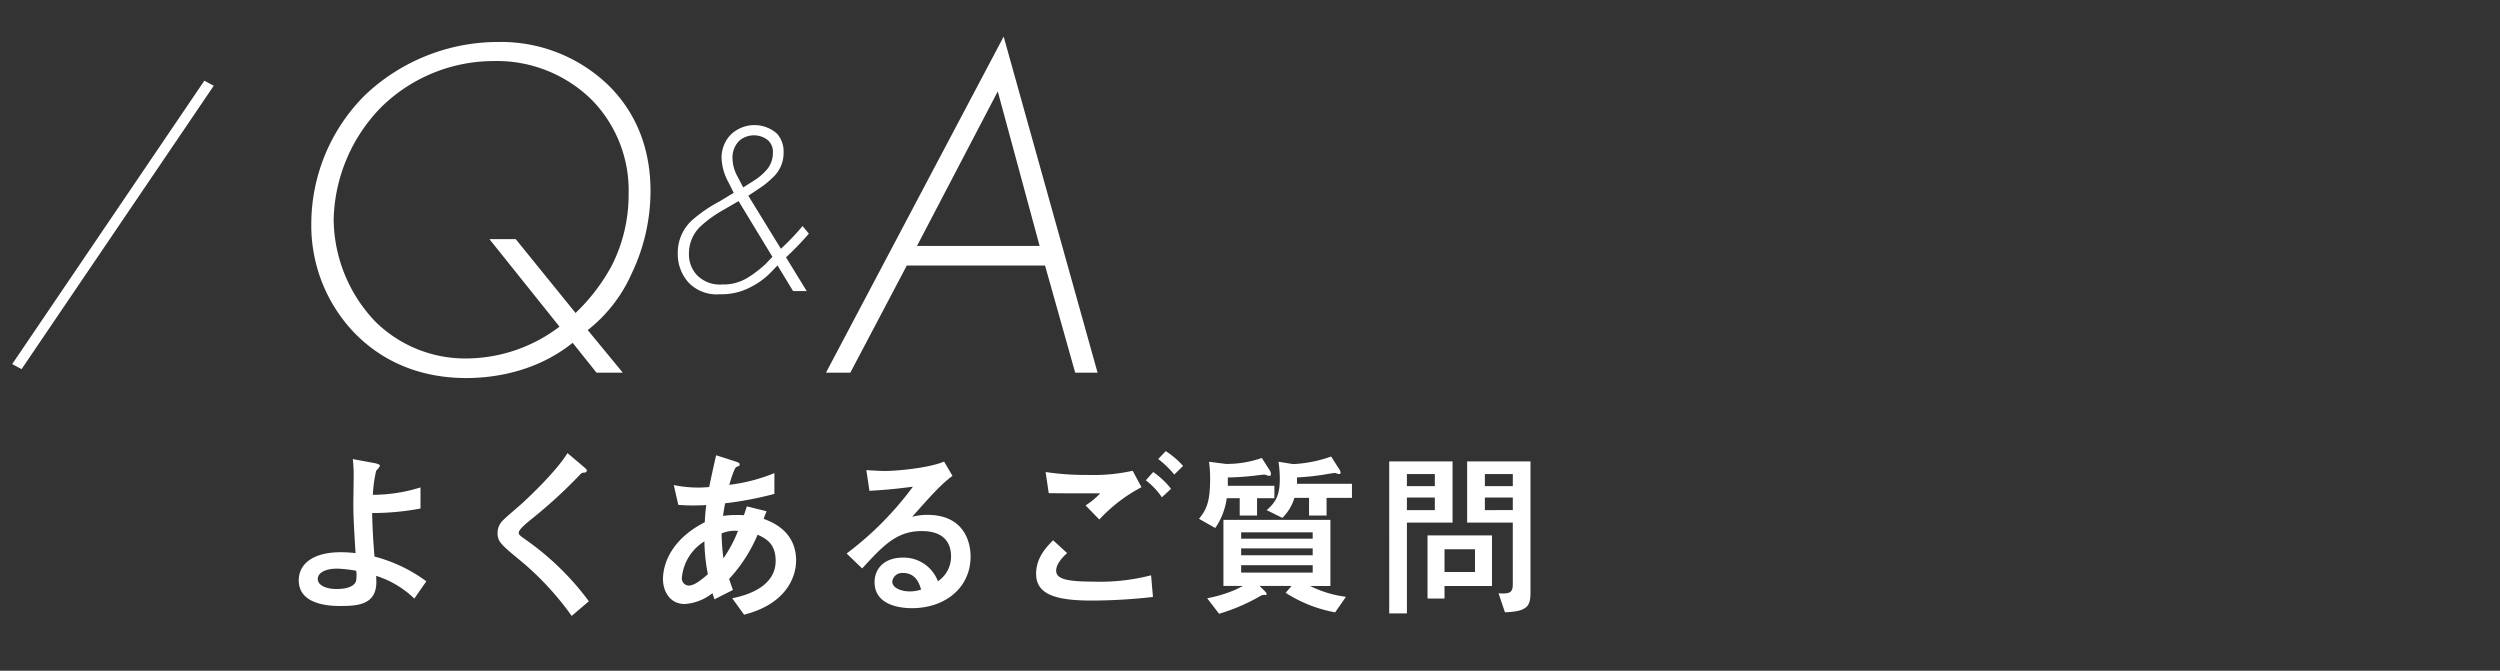
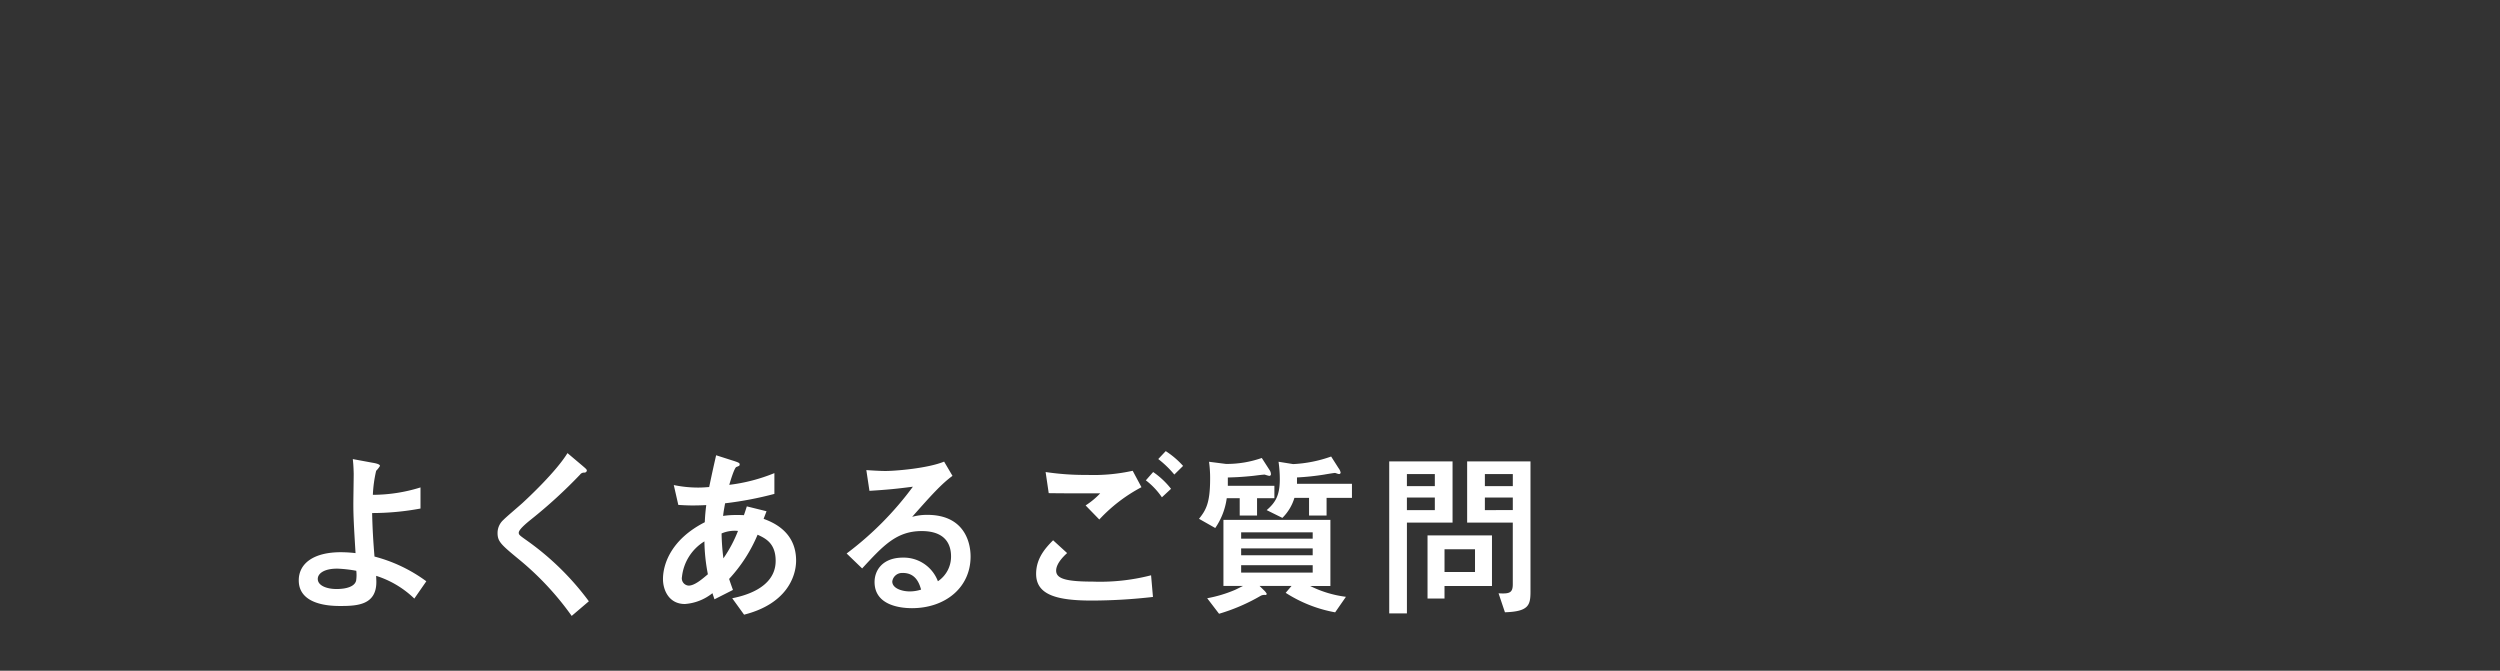
<svg xmlns="http://www.w3.org/2000/svg" id="グループ_8" data-name="グループ 8" width="410" height="110" viewBox="0 0 410 110">
  <rect x="0" y="0" width="410" height="110" fill="#333333" stroke="none" />
  <defs>
    <style>
      .cls-1 {
        fill: #fff;
        fill-rule: evenodd;
      }
    </style>
  </defs>
-   <path id="シェイプ_17" data-name="シェイプ 17" class="cls-1" d="M33.513,13.237l1.541,0.825L3.539,60.535,2,59.71ZM97.825,61.113L93.914,56.22C87.847,61.113,80.663,62,76.512,62c-9.022,0-14.848-3.77-18.359-7.381a25.427,25.427,0,0,1-7.1-17.888,29.823,29.823,0,0,1,8.86-21.179A31.722,31.722,0,0,1,81.781,6.885,25.311,25.311,0,0,1,99.74,13.944c3.353,3.289,6.945,8.743,6.945,17.407a31.446,31.446,0,0,1-3.114,13.558,24.157,24.157,0,0,1-7.184,9.225l5.749,6.979H97.825Zm-3.433-9.786a31.072,31.072,0,0,0,5.986-7.863,25.688,25.688,0,0,0,2.715-11.63,21.2,21.2,0,0,0-6.066-15.483A22.18,22.18,0,0,0,80.9,10.014a26.319,26.319,0,0,0-18.279,7.461A27.171,27.171,0,0,0,54.72,36,24.545,24.545,0,0,0,61.584,52.77,20.978,20.978,0,0,0,76.67,58.786a25.409,25.409,0,0,0,15.088-5.214L80.264,39.213h4.311Zm38.265-13.012a48.013,48.013,0,0,1-3.749,3.887l3.39,5.534h-2.233l-2.554-4.211-1.076,1.123a12.223,12.223,0,0,1-3.193,2.366,10.177,10.177,0,0,1-5.187,1.243,6.409,6.409,0,0,1-5.066-1.845,6.977,6.977,0,0,1-1.835-4.891,7.182,7.182,0,0,1,2.354-5.412,23.468,23.468,0,0,1,4.508-3.087l2.313-1.4-0.837-1.684a8.9,8.9,0,0,1-1.156-4.011,5.388,5.388,0,0,1,1.554-3.887,5.6,5.6,0,0,1,7.5-.161A4.355,4.355,0,0,1,128.508,25a5.4,5.4,0,0,1-1.835,4.169,13.509,13.509,0,0,1-2.2,1.764L122.723,32.1l5.346,8.7a39.024,39.024,0,0,0,3.551-3.731Zm-11.53-5.334-2.553,1.484a19.677,19.677,0,0,0-3.63,2.605,6.1,6.1,0,0,0-1.955,4.532,4.928,4.928,0,0,0,1.4,3.607,5.286,5.286,0,0,0,4.069,1.445,7.532,7.532,0,0,0,4.11-1.082,18.738,18.738,0,0,0,2.912-2.205l1.2-1.243Zm0.759-2.245,1.835-1.163a9.118,9.118,0,0,0,2.115-1.845A4.183,4.183,0,0,0,126.753,25a2.475,2.475,0,0,0-.917-2.084,3.68,3.68,0,0,0-4.629.2,3.859,3.859,0,0,0-1.077,2.846,6.4,6.4,0,0,0,.878,3.087Zm49.5,12.809h-22.67l-9.26,17.568H135.46L164.6,6,180,61.113H176.33ZM170.5,40.336l-6.866-25.349L150.386,40.336H170.5Z" />
  <path id="シェイプ_18" data-name="シェイプ 18" class="cls-1" d="M67.949,98.167a15.926,15.926,0,0,0-6.257-3.729c0,0.237.029,0.68,0.029,1.006,0,3.76-3.113,3.938-5.867,3.938-1.288,0-6.857,0-6.857-4.2,0-2.812,2.485-4.618,6.886-4.618a21.215,21.215,0,0,1,2.425.148c-0.269-4.44-.359-6.1-0.359-8.052,0-.8.058-4.233,0.058-4.943-0.029-1.332-.09-1.866-0.148-2.427l3.2,0.592c0.54,0.089,1.257.237,1.257,0.532a4.237,4.237,0,0,1-.628.8,21.628,21.628,0,0,0-.54,3.937,26.313,26.313,0,0,0,7.814-1.214V83.4a43.473,43.473,0,0,1-7.933.74c0.06,2.606.179,4.589,0.388,7.135a24.9,24.9,0,0,1,8.5,4.055ZM55.315,93.255c-2.214,0-3.2.829-3.2,1.686,0,1.154,1.587,1.657,3.053,1.657,0.45,0,2.875,0,3.234-1.361a6.141,6.141,0,0,0,.031-1.629A21.653,21.653,0,0,0,55.315,93.255Zm38.442,7.755A47.711,47.711,0,0,0,85.4,91.981c-3.234-2.663-3.8-3.138-3.8-4.587a2.873,2.873,0,0,1,.959-2.132c0.419-.445,2.665-2.34,3.144-2.783,0.868-.8,5.477-5.092,7.364-8.17l2.454,2.072c0.659,0.563.719,0.621,0.719,0.829a0.409,0.409,0,0,1-.419.3,0.775,0.775,0,0,0-.688.324A80.252,80.252,0,0,1,87.081,85.2c-0.809.651-2.005,1.657-2.005,2.16,0,0.357.15,0.445,1.436,1.362a44.84,44.84,0,0,1,10.06,9.887Zm23.414-2.723-0.33-1.006a8.14,8.14,0,0,1-4.52,1.775c-2.635,0-3.592-2.309-3.592-4.084,0-2.4,1.286-6.483,6.855-9.326,0.06-1.332.15-2.041,0.24-2.812-0.6.031-1.289,0.06-2.246,0.06-0.988,0-1.826-.06-2.335-0.089L110.5,79.548a19.564,19.564,0,0,0,3.982.414c0.838,0,1.376-.058,1.824-0.089,0.511-2.457.749-3.492,1.139-5.21l3.054,0.977c0.6,0.206.807,0.295,0.807,0.5,0,0.237-.058.266-0.538,0.443-0.329.119-.988,2.309-1.168,2.931a28.608,28.608,0,0,0,7.4-1.923V81a57.52,57.52,0,0,1-8.084,1.54c-0.21,1.183-.239,1.3-0.329,2.072a14.056,14.056,0,0,1,2.275-.148c0.54,0,.838,0,1.138.029,0.09-.237.419-1.243,0.478-1.449l3.233,0.8c-0.15.414-.208,0.534-0.477,1.245,1.316,0.5,5.327,1.983,5.327,6.838,0,2.692-1.616,7.133-8.532,8.879l-1.945-2.693c1.466-.3,7.124-1.48,7.124-6.129,0-2.93-1.7-3.7-2.962-4.292a24.738,24.738,0,0,1-4.671,7.252c0.359,1.095.509,1.451,0.628,1.806Zm-1.648-9.5a7.792,7.792,0,0,0-3.682,5.832,1.19,1.19,0,0,0,1.108,1.421c0.988,0,2.274-1.124,3.144-1.864A29.868,29.868,0,0,1,115.523,88.783Zm5.509-1.715a5.418,5.418,0,0,0-2.694.415,36.524,36.524,0,0,0,.3,4.084A21.749,21.749,0,0,0,121.032,87.068Zm17.816,3.7a52.67,52.67,0,0,0,10.867-10.953c-3.024.383-3.952,0.472-7.125,0.68l-0.511-3.405c0.841,0.06,2.277.148,3.115,0.148,1.706,0,7.006-.443,9.641-1.538l1.376,2.338c-1.826,1.332-3.5,3.2-6.615,6.721a9.069,9.069,0,0,1,2.485-.326c5.957,0,7.095,4.35,7.095,6.838,0,5.121-4.193,8.465-9.612,8.465-2,0-6.136-.5-6.136-4.292,0-1.923,1.316-4,4.671-4a5.987,5.987,0,0,1,5.717,3.878,4.858,4.858,0,0,0,2.156-4.086c0-1.686-.688-4.144-4.821-4.144s-6.315,2.4-9.76,6.127Zm9.219,3.2a1.612,1.612,0,0,0-1.734,1.392c0,1.126,1.586,1.629,2.873,1.629a6.07,6.07,0,0,0,1.855-.3C150.793,95.8,150.254,93.964,148.067,93.964ZM189.085,97.9a89.477,89.477,0,0,1-10.029.592c-5.777,0-9.132-.946-9.132-4.381,0-2.635,1.647-4.352,2.785-5.506l2.3,2.1c-1.645,1.48-1.8,2.457-1.8,2.872,0,1.272,1.437,1.806,5.957,1.806a33.387,33.387,0,0,0,9.611-1.037Zm-1.885-18a25.946,25.946,0,0,0-6.916,5.3l-2.245-2.309a12.816,12.816,0,0,0,2.393-1.983c-5.656,0-6.107,0-8.442-.031l-0.509-3.463a43.711,43.711,0,0,0,6.826.474,29.855,29.855,0,0,0,7.454-.68Zm3.352,1.658a11.924,11.924,0,0,0-2.635-2.783l1.2-1.363a13.164,13.164,0,0,1,2.933,2.754Zm2.035-3.731a16.433,16.433,0,0,0-2.633-2.544l1.226-1.3a14.024,14.024,0,0,1,2.846,2.426ZM209,79.667V81.71h-2.844v2.841h-2.844V81.71h-2.126a11.278,11.278,0,0,1-1.886,4.884l-2.664-1.509c1.136-1.422,1.824-2.577,1.824-6.543a19.278,19.278,0,0,0-.179-2.812l2.786,0.355a17.364,17.364,0,0,0,5.867-.977l1.257,1.954a1.255,1.255,0,0,1,.24.68,0.267,0.267,0,0,1-.3.3,7.327,7.327,0,0,1-.719-0.208c-0.3,0-1.407.148-1.916,0.208-2.006.208-3.113,0.237-4.132,0.266v1.363H209ZM200.643,96.1V85.262h17.543V96.1h-3.323a18.239,18.239,0,0,0,5.869,1.777l-1.766,2.546a22.266,22.266,0,0,1-8.115-3.2l0.96-1.126h-5.24l0.688,0.68a2.3,2.3,0,0,1,.48.593,0.189,0.189,0,0,1-.211.206,1.305,1.305,0,0,0-.748.12,30.849,30.849,0,0,1-6.856,2.961l-1.945-2.547a21.454,21.454,0,0,0,4.549-1.362c0.211-.089,1.139-0.563,1.318-0.651h-3.2ZM215.282,87.3H203.548V88.34h11.734V87.3Zm0,2.635H203.548v1.126h11.734V89.938Zm-11.734,2.754v1.214h11.734V92.692H203.548Zm18.172-13.35v2.309h-4.161v2.9h-2.875v-2.9h-2.4a7.737,7.737,0,0,1-1.974,3.286l-2.575-1.274c1.407-1.212,2.155-2.367,2.155-5.061a20.2,20.2,0,0,0-.21-2.872l2.4,0.385a21.612,21.612,0,0,0,6.228-1.243l1.226,1.923a1.692,1.692,0,0,1,.33.711,0.251,0.251,0,0,1-.3.235c-0.12,0-.54-0.177-0.629-0.177-0.15,0-1.437.208-1.737,0.266a41.029,41.029,0,0,1-4.491.474v1.037h9.013Zm9.012,21.254h-2.9V75.67h10.387V85.706h-7.484V100.6Zm4.58-20.871V77.742h-4.58v1.983h4.58Zm0,3.937V81.591h-4.58v2.072h4.58Zm1.589,14.5h-2.786V87.808h10.569V96.1H236.9v2.072Zm5-8.081h-5v3.731h5V90.086Zm9.1,6.9c0,2.249-.269,3.315-4.192,3.435l-1.047-3.109c1.737,0.089,2.335-.029,2.335-1.48V85.706h-7.485V75.67H251V96.984Zm-2.9-17.259V77.742h-4.581v1.983H248.1Zm-4.581,3.937H248.1V81.591h-4.581v2.072Z" />
</svg>